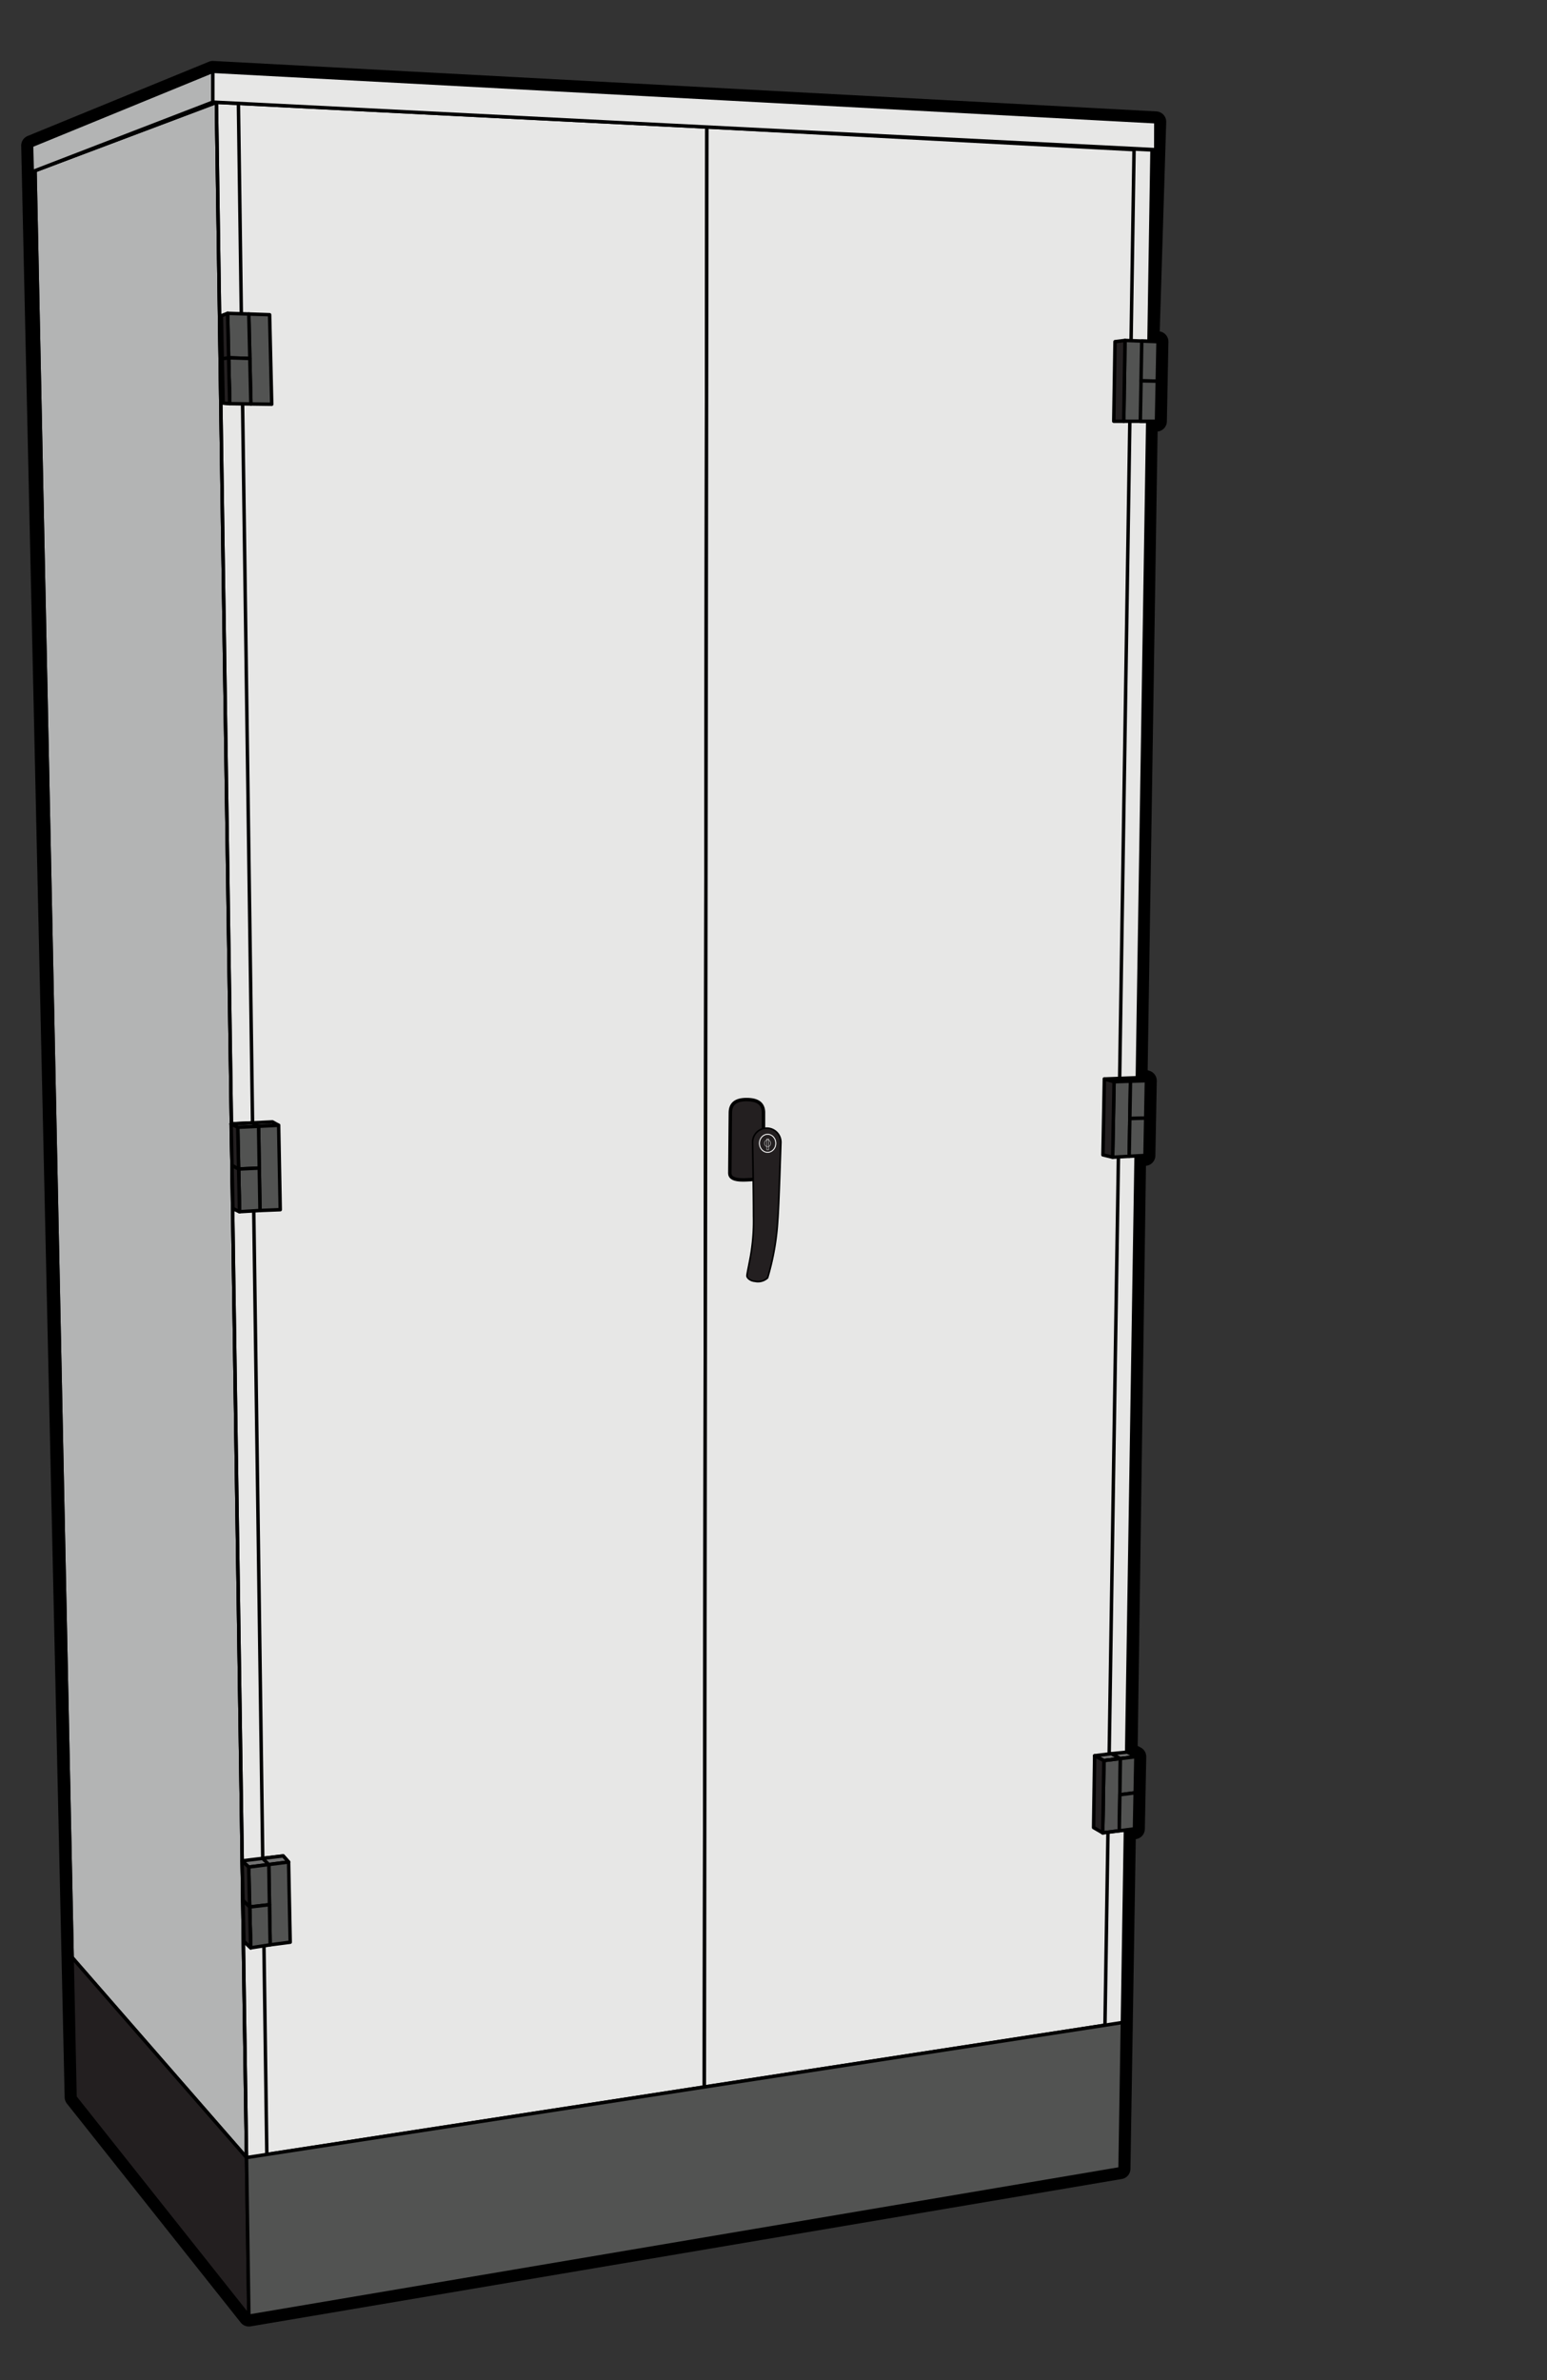
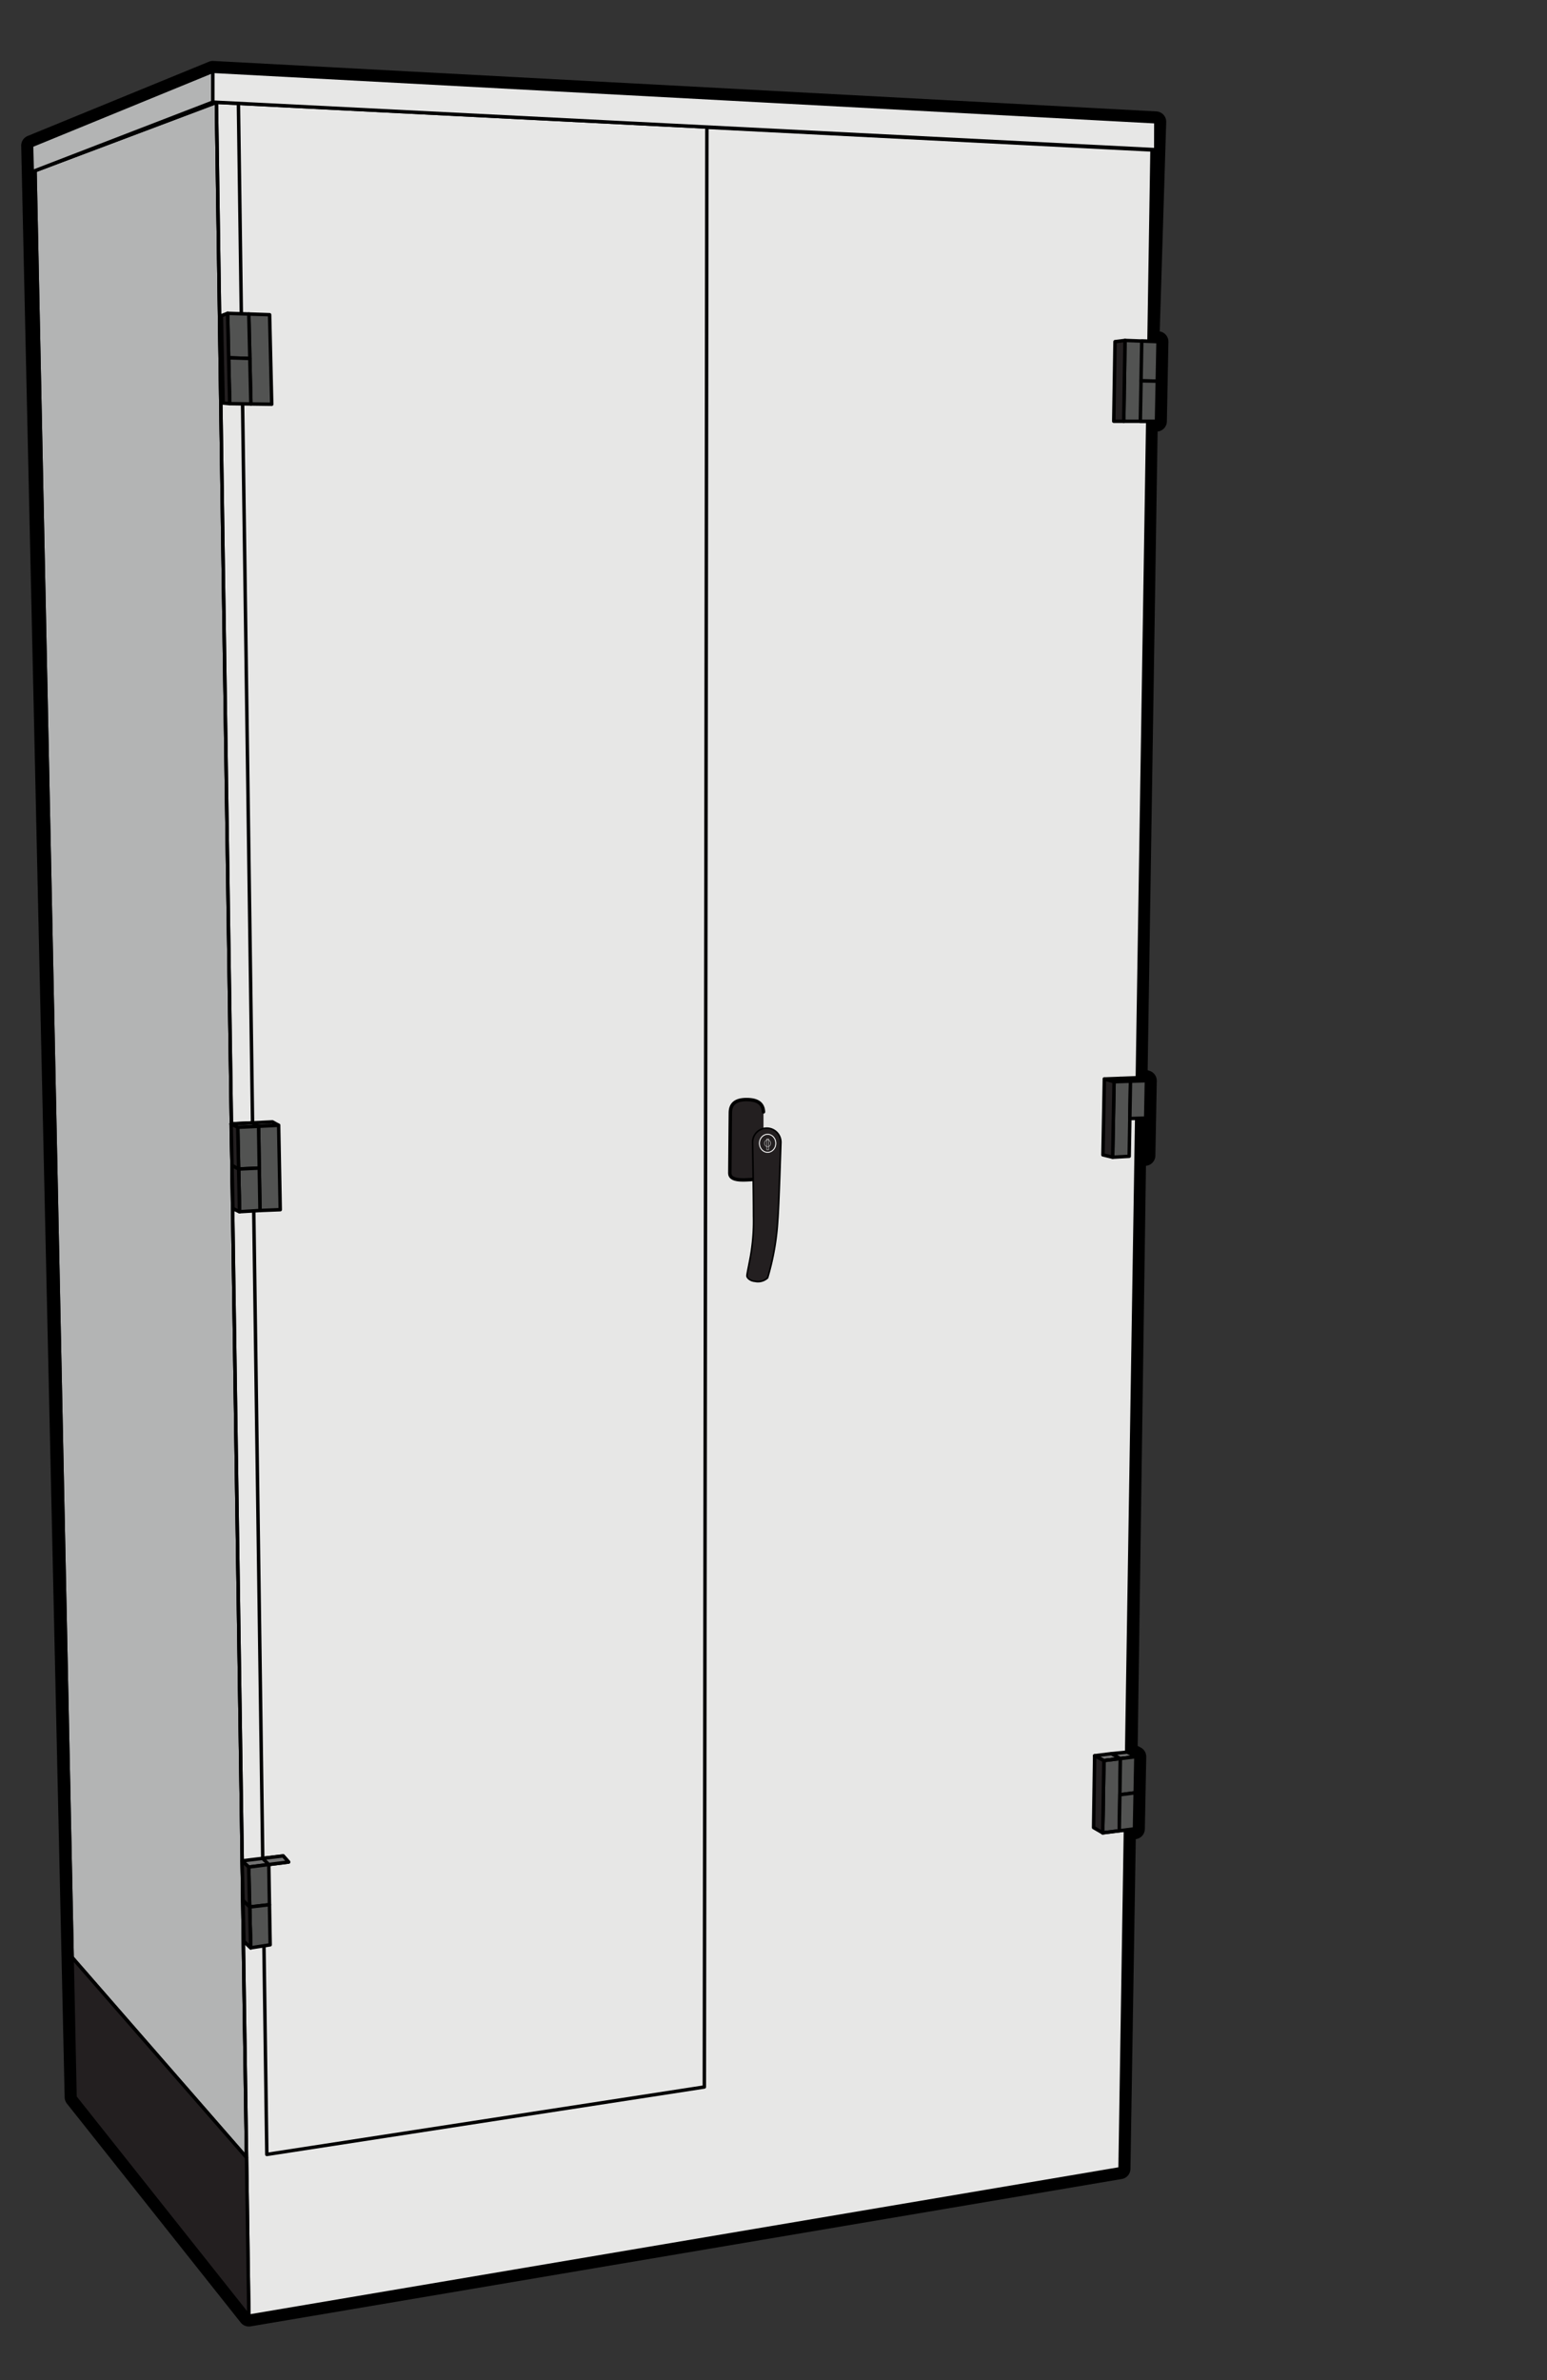
<svg xmlns="http://www.w3.org/2000/svg" id="Layer_1" data-name="Layer 1" viewBox="0 0 130 200">
  <rect x="0" y="0" width="130" height="200" fill="#333333" stroke="none" />
  <defs>
    <style>
      .cls-1, .cls-10, .cls-4, .cls-9 {
        fill: none;
      }

      .cls-1, .cls-2, .cls-3, .cls-4, .cls-5, .cls-6, .cls-7, .cls-8 {
        stroke: #000;
        fill-rule: evenodd;
      }

      .cls-1, .cls-10, .cls-2, .cls-3, .cls-4, .cls-5, .cls-6, .cls-7, .cls-8, .cls-9 {
        stroke-linecap: round;
        stroke-linejoin: round;
      }

      .cls-1 {
        stroke-width: 1.743px;
      }

      .cls-2 {
        fill: #b3b4b4;
      }

      .cls-2, .cls-3, .cls-4, .cls-5, .cls-6, .cls-7 {
        stroke-width: 0.29px;
      }

      .cls-3 {
        fill: #e7e7e6;
      }

      .cls-5, .cls-8 {
        fill: #231f20;
      }

      .cls-6 {
        fill: #525352;
      }

      .cls-7 {
        fill: #737373;
      }

      .cls-8 {
        stroke-width: 0.131px;
      }

      .cls-10, .cls-9 {
        stroke: #fff;
      }

      .cls-9 {
        stroke-width: 0.077px;
      }

      .cls-10 {
        stroke-width: 0.029px;
      }
    </style>
  </defs>
  <title>Teclab Storage Cabinet 3618</title>
  <g>
    <polygon class="cls-1" points="97.13 10.232 17.884 5.992 2.652 12.234 6.304 176.223 20.913 194.627 94.124 182.243 94.584 153.774 95.334 153.68 95.452 147.615 94.725 147.231 95.44 97.136 96.219 97.095 96.338 90.813 95.56 90.562 96.42 35.398 97.185 35.398 97.315 28.709 96.559 28.681 97.13 10.232" />
    <polygon class="cls-2" points="18.186 8.602 20.913 194.627 6.304 176.223 2.942 14.342 18.186 8.602" />
    <polygon class="cls-3" points="96.809 12.602 94.124 182.243 20.913 194.627 18.186 8.602 96.809 12.602" />
    <polygon class="cls-3" points="22.423 181.038 20.035 8.689 59.403 10.674 59.189 175.37 22.423 181.038" />
-     <polygon class="cls-3" points="59.189 175.37 59.403 10.674 95.298 12.578 92.855 170.179 59.189 175.37" />
    <polygon class="cls-4" points="18.186 8.602 20.717 181.301 6.06 164.484 2.942 14.342 18.186 8.602" />
    <polygon class="cls-2" points="17.884 5.992 17.883 8.58 2.708 14.433 2.652 12.234 17.884 5.992" />
    <polygon class="cls-5" points="20.717 181.301 20.913 194.627 6.304 176.223 6.06 164.484 20.717 181.301" />
-     <polygon class="cls-6" points="94.318 169.953 94.124 182.243 20.913 194.627 20.717 181.301 94.318 169.953" />
    <polygon class="cls-3" points="17.884 5.992 17.883 8.58 97.124 12.578 97.13 10.232 17.884 5.992" />
    <polygon class="cls-6" points="22.656 26.446 22.834 33.97 21.083 33.945 20.908 26.387 22.656 26.446" />
    <polygon class="cls-6" points="19.127 26.327 19.214 30.064 20.994 30.123 20.908 26.387 19.127 26.327" />
    <polygon class="cls-6" points="20.994 30.123 21.083 33.945 19.305 33.92 19.214 30.064 20.994 30.123" />
    <polygon class="cls-7" points="19.423 94.441 19.979 94.727 23.415 94.559 22.893 94.272 19.423 94.441" />
    <polygon class="cls-7" points="19.423 94.441 19.979 94.727 21.729 94.642 21.209 94.354 19.423 94.441" />
    <polygon class="cls-5" points="19.127 26.327 19.305 33.92 18.75 33.867 18.6 26.533 19.127 26.327" />
-     <polygon class="cls-5" points="19.214 30.064 19.305 33.92 18.75 33.867 18.674 30.149 19.214 30.064" />
    <polygon class="cls-6" points="23.415 94.559 23.55 101.651 21.849 101.719 21.729 94.642 23.415 94.559" />
    <polygon class="cls-6" points="19.979 94.727 20.053 98.232 21.788 98.153 21.729 94.642 19.979 94.727" />
    <polygon class="cls-6" points="21.788 98.153 21.849 101.719 20.13 101.82 20.053 98.232 21.788 98.153" />
    <polygon class="cls-5" points="19.979 94.727 20.13 101.82 19.574 101.55 19.423 94.441 19.979 94.727" />
    <polygon class="cls-5" points="19.497 97.928 19.574 101.55 20.13 101.82 20.053 98.232 19.497 97.928" />
    <polygon class="cls-7" points="20.344 156.366 20.9 156.888 24.252 156.466 23.798 155.953 20.344 156.366" />
    <polygon class="cls-7" points="22.064 156.16 22.588 156.676 24.252 156.466 23.798 155.953 22.064 156.16" />
-     <polygon class="cls-6" points="24.252 156.466 24.387 163.205 22.703 163.424 22.588 156.676 24.252 156.466" />
    <polygon class="cls-6" points="20.9 156.888 20.983 160.243 22.645 160.052 22.588 156.676 20.9 156.888" />
    <polygon class="cls-6" points="22.645 160.052 22.703 163.424 21.068 163.677 20.983 160.243 22.645 160.052" />
    <polygon class="cls-5" points="20.9 156.888 21.068 163.677 20.496 163.131 20.344 156.366 20.9 156.888" />
    <polygon class="cls-5" points="20.418 159.684 20.496 163.131 21.068 163.677 20.983 160.243 20.418 159.684" />
    <polygon class="cls-7" points="91.986 147.536 92.764 147.94 94.151 147.772 93.408 147.359 91.986 147.536" />
    <polygon class="cls-7" points="93.408 147.359 94.151 147.772 95.452 147.615 94.725 147.231 93.408 147.359" />
    <polygon class="cls-6" points="92.764 147.94 92.665 154.015 94.058 153.84 94.151 147.772 92.764 147.94" />
    <polygon class="cls-4" points="95.452 147.615 95.334 153.68 92.665 154.015 92.764 147.94 95.452 147.615" />
    <polygon class="cls-6" points="94.151 147.772 94.105 150.815 95.393 150.647 95.452 147.615 94.151 147.772" />
    <polygon class="cls-6" points="95.393 150.647 95.334 153.68 94.058 153.84 94.105 150.815 95.393 150.647" />
    <polygon class="cls-5" points="92.764 147.94 92.665 154.015 91.897 153.572 91.986 147.536 92.764 147.94" />
    <polygon class="cls-7" points="92.803 90.666 94.162 90.616 94.998 90.853 93.62 90.902 92.803 90.666" />
    <polygon class="cls-7" points="94.162 90.616 94.998 90.853 96.338 90.813 95.56 90.562 94.162 90.616" />
    <polygon class="cls-6" points="93.62 90.902 93.502 97.243 94.89 97.164 94.998 90.853 93.62 90.902" />
    <polygon class="cls-6" points="94.998 90.853 94.944 93.994 96.278 93.954 96.338 90.813 94.998 90.853" />
-     <polygon class="cls-6" points="96.278 93.954 96.219 97.095 94.89 97.164 94.944 93.994 96.278 93.954" />
    <polygon class="cls-5" points="93.62 90.902 93.502 97.243 92.684 97.046 92.803 90.666 93.62 90.902" />
-     <path class="cls-5" d="M64.159,93.433c-.036-.726-.52-1.035-1.427-1.035s-1.358.354-1.358,1.116-.048,4.42-.044,5.074,1.086.574,1.74.537,1.089-.265,1.089-.81Z" />
+     <path class="cls-5" d="M64.159,93.433c-.036-.726-.52-1.035-1.427-1.035s-1.358.354-1.358,1.116-.048,4.42-.044,5.074,1.086.574,1.74.537,1.089-.265,1.089-.81" />
    <polygon class="cls-6" points="94.538 28.606 94.432 35.398 97.185 35.398 97.315 28.709 94.538 28.606" />
    <polygon class="cls-6" points="95.945 28.658 95.886 32.002 97.251 32.028 97.315 28.709 95.945 28.658" />
    <polygon class="cls-6" points="97.251 32.028 97.185 35.398 95.826 35.398 95.886 32.002 97.251 32.028" />
    <path class="cls-8" d="M63.245,96.073a1.19,1.19,0,1,1,2.374,0s-.165,5.301-.256,6.364a21.159,21.159,0,0,1-.858,4.943,1.186,1.186,0,0,1-1.067.289c-.363-.024-.67-.273-.67-.467s.292-1.457.386-2.183a17.067,17.067,0,0,0,.165-2.848c0-1.985-.075-6.098-.075-6.098Z" />
    <polygon class="cls-5" points="94.538 28.606 94.432 35.398 93.593 35.398 93.699 28.71 94.538 28.606" />
    <ellipse class="cls-9" cx="64.505" cy="96.073" rx="0.688" ry="0.76" />
    <ellipse class="cls-10" cx="64.505" cy="96.073" rx="0.261" ry="0.288" />
    <rect class="cls-10" x="64.432" y="95.693" width="0.161" height="0.921" />
  </g>
</svg>